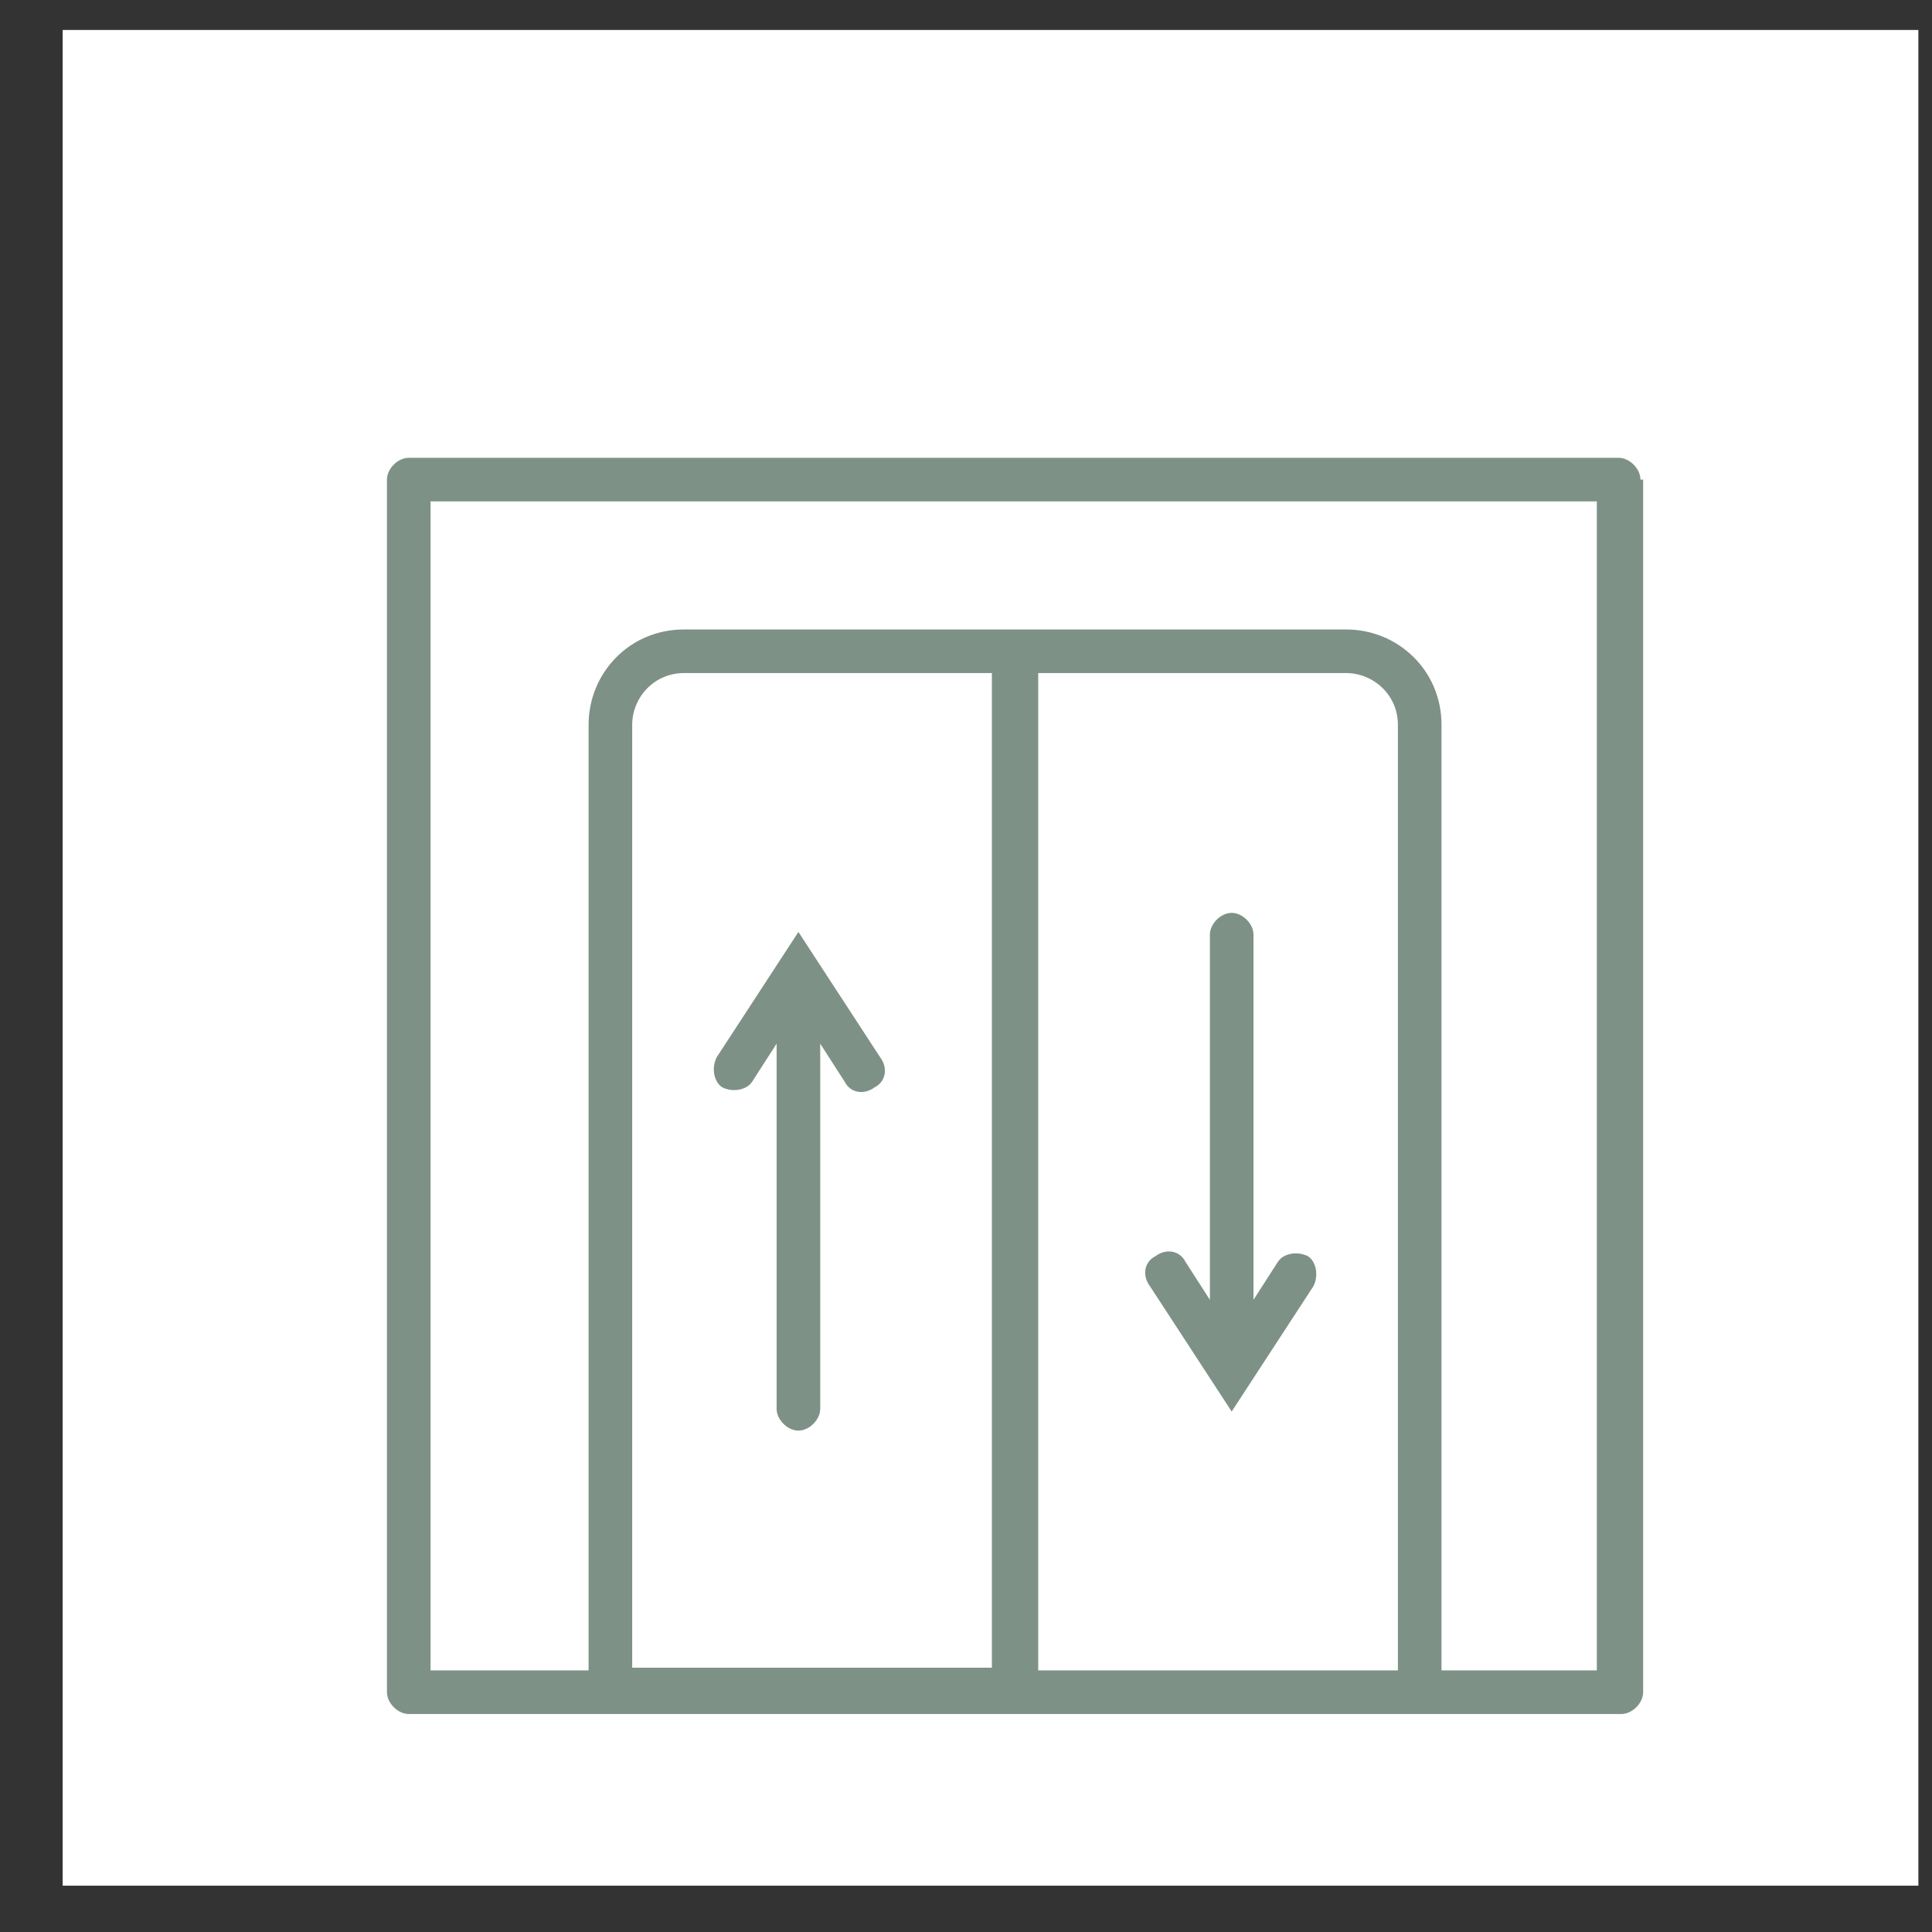
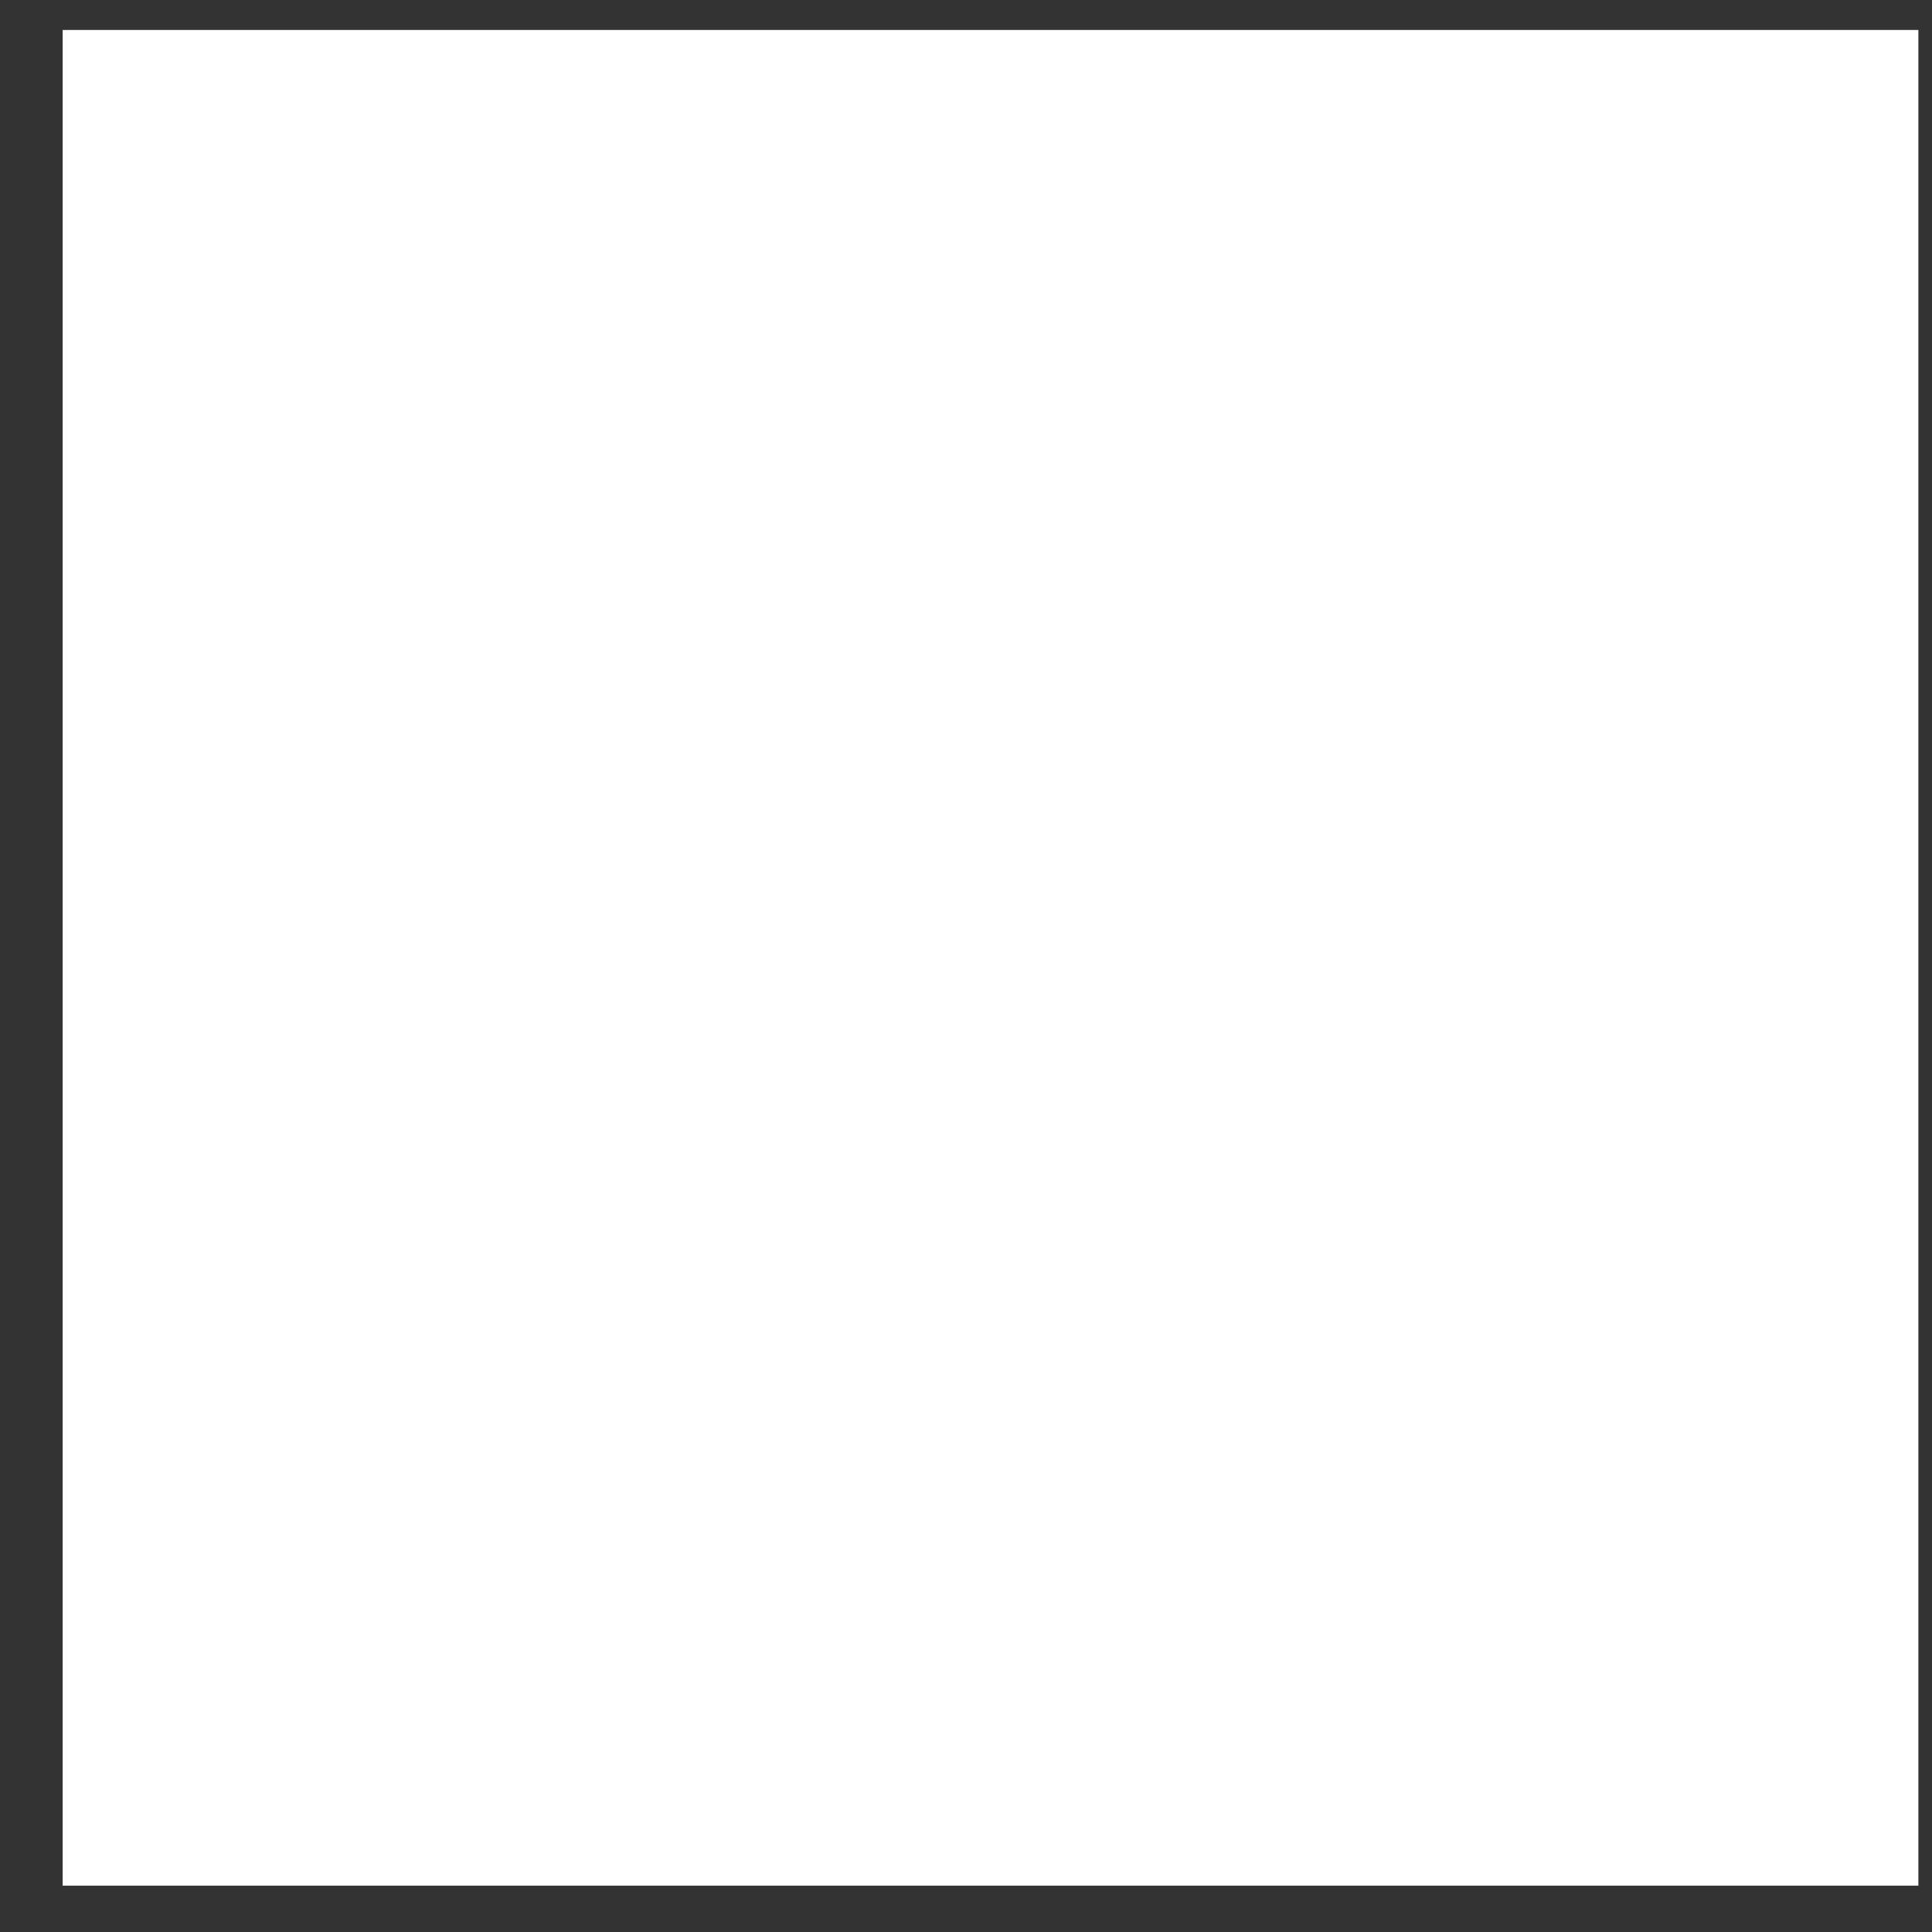
<svg xmlns="http://www.w3.org/2000/svg" id="Capa_1" version="1.1" viewBox="0 0 70.9 70.9">
  <rect x="0" y="0" width="70.9" height="70.9" fill="#333333" stroke="none" />
  <defs>
    <style>
      .st0 {
        fill: #7e9186;
        fill-rule: evenodd;
      }

      .st1 {
        fill: #fff;
      }
    </style>
  </defs>
  <rect class="st1" x="2.3" y="1.1" width="68.1" height="68.1" />
-   <path class="st0" d="M60.2,17.6c0-.4-.4-.8-.8-.8H15c-.4,0-.8.4-.8.8v44.5c0,.4.4.8.8.8h44.5c.4,0,.8-.4.8-.8V17.6ZM52.8,61.3h5.8V18.4H15.8v42.9h5.8V26.6c0-1.9,1.5-3.5,3.5-3.5h24.3c1.9,0,3.5,1.5,3.5,3.5v34.7ZM38,24.7h11.4c1,0,1.9.8,1.9,1.9v34.7h-13.2V24.7ZM36.4,24.7v36.5h-13.2V26.6c0-1,.8-1.9,1.9-1.9h11.4ZM28.5,38.3v13.4c0,.4.4.8.8.8s.8-.4.8-.8v-13.4l.9,1.4c.2.4.7.5,1.1.2.4-.2.5-.7.2-1.1l-3-4.6-3,4.6c-.2.4-.1.9.2,1.1.4.2.9.1,1.1-.2l.9-1.4h0ZM44.4,47.7l-.9-1.4c-.2-.4-.7-.5-1.1-.2-.4.2-.5.7-.2,1.1l3,4.6,3-4.6c.2-.4.1-.9-.2-1.1-.4-.2-.9-.1-1.1.2l-.9,1.4v-13.4c0-.4-.4-.8-.8-.8s-.8.4-.8.8v13.4h0Z" />
</svg>